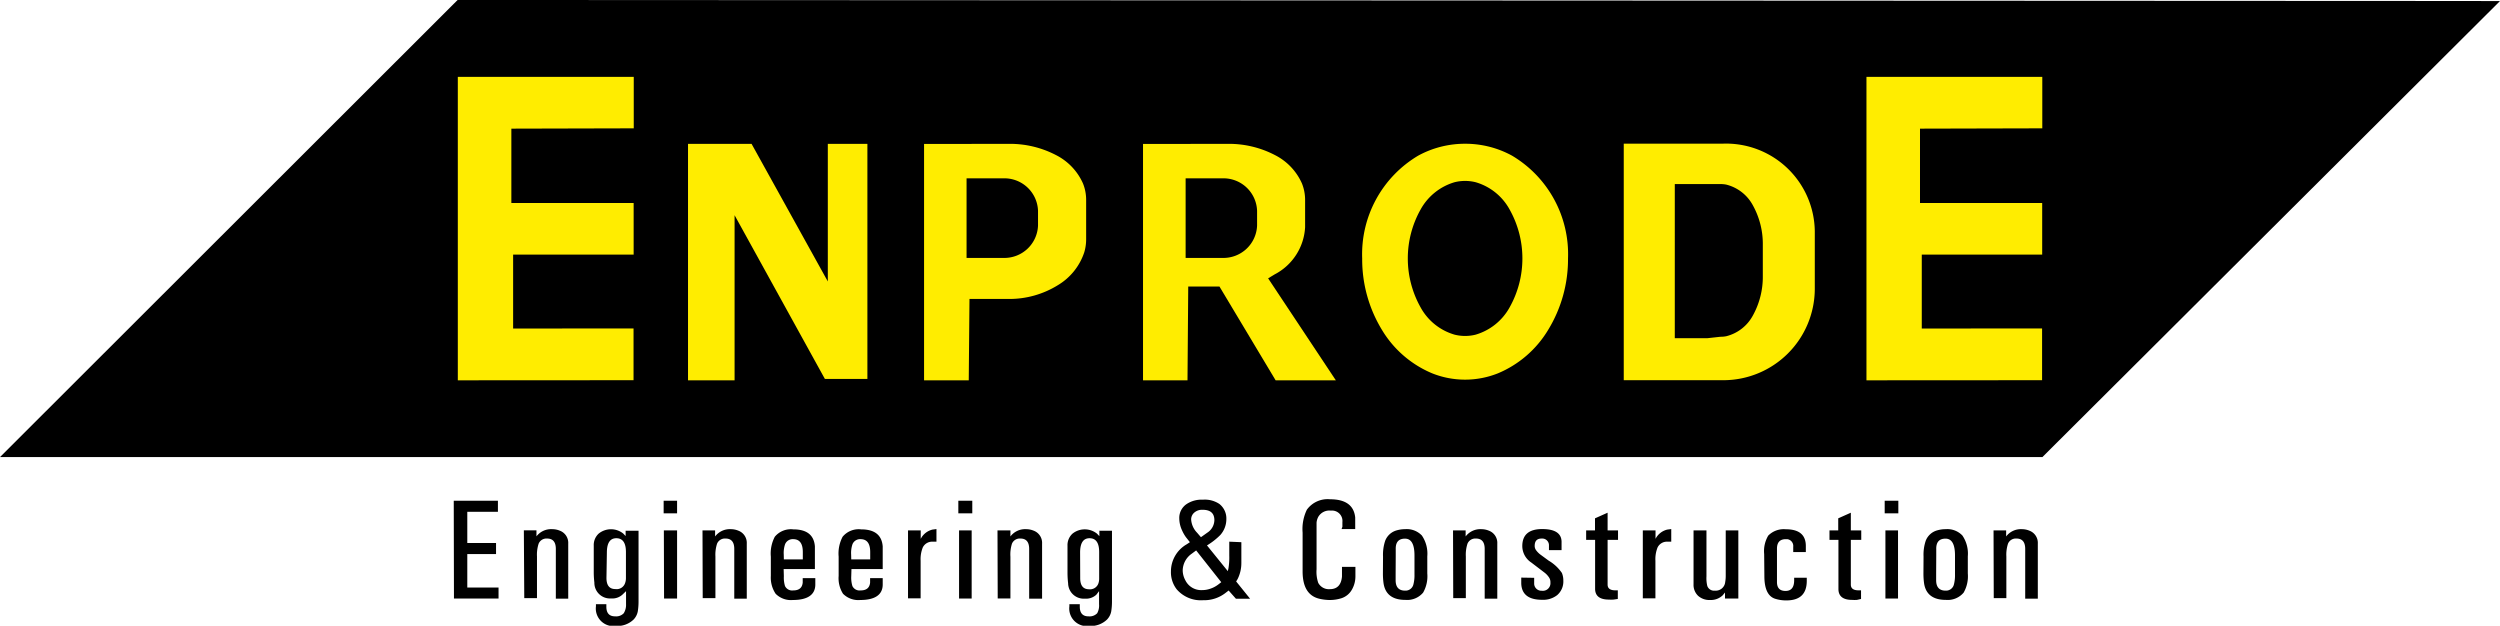
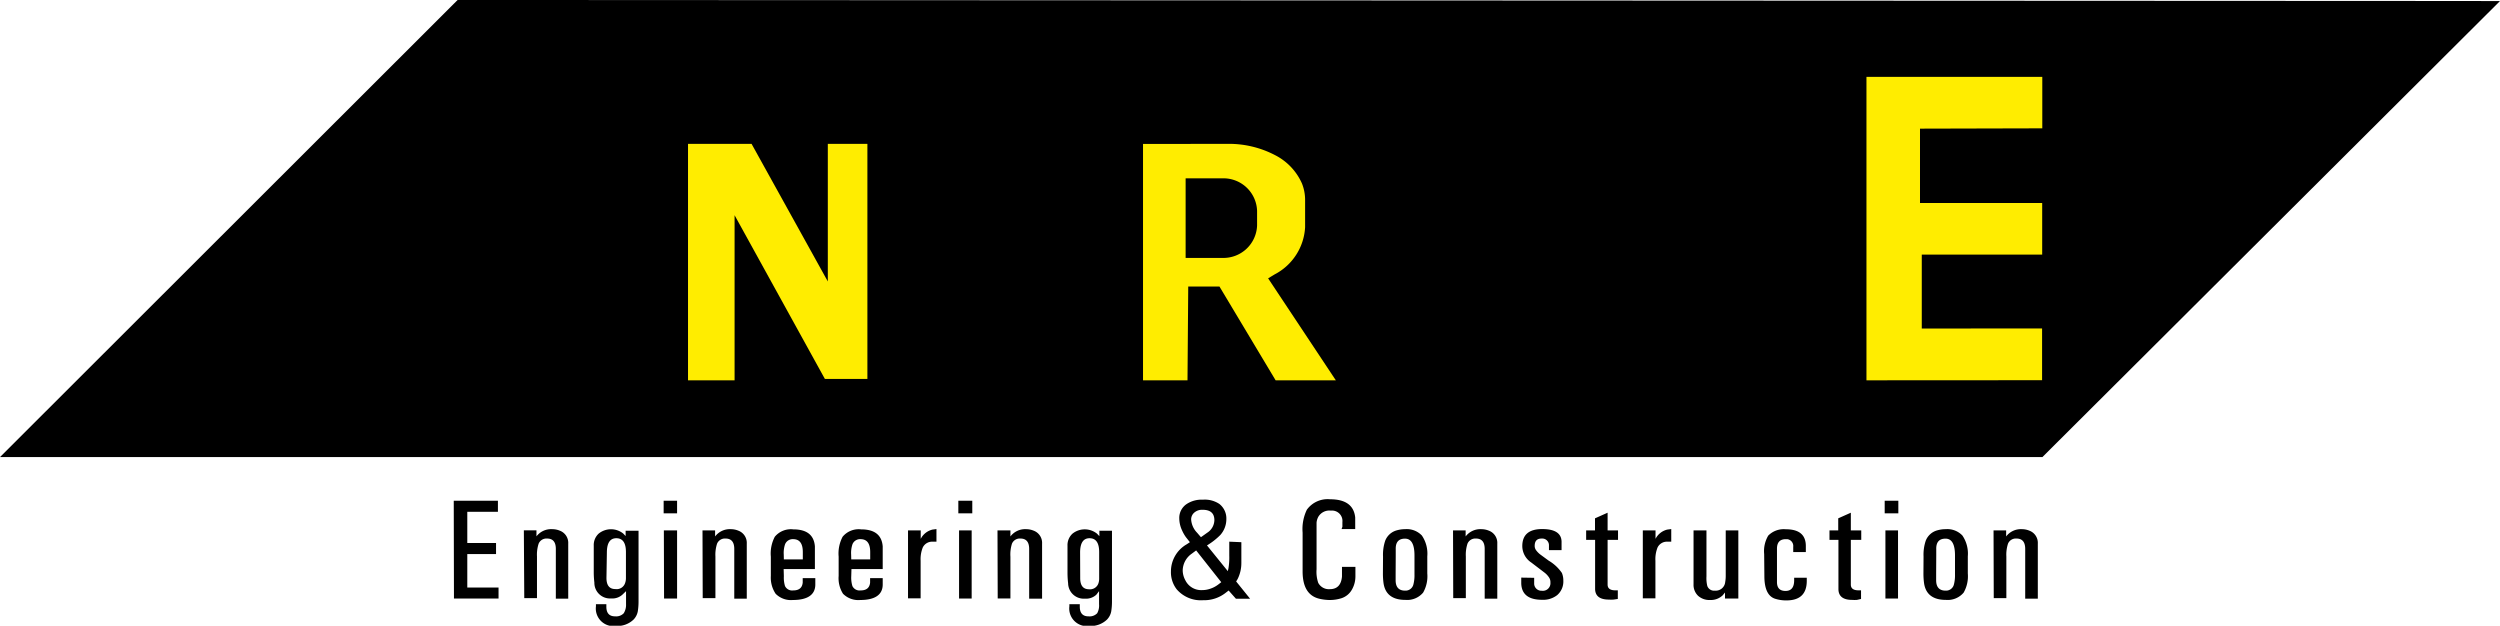
<svg xmlns="http://www.w3.org/2000/svg" viewBox="0 0 240 60.07">
  <defs>
    <style>.cls-1{fill:#ffed00;}</style>
  </defs>
  <title>Asset 1</title>
  <g id="Layer_2" data-name="Layer 2">
    <g id="Layer_1-2" data-name="Layer 1">
      <g id="Layer_2-2" data-name="Layer 2">
        <g id="Layer_1-2-2" data-name="Layer 1-2">
          <path d="M191.38,50.92h1.21v.58a1.77,1.77,0,0,1,1.49-.7,1.92,1.92,0,0,1,.73.14,1.25,1.25,0,0,1,.82,1.25v5.28h-1.21V52.7q0-1-.84-1a.81.81,0,0,0-.81.49,3.43,3.43,0,0,0-.16,1.23v4H191.4Zm-5.51,4.15,0,.63q0,1,.91,1a.77.77,0,0,0,.79-.57,3.51,3.51,0,0,0,.11-1V53.32q0-1.61-.91-1.61t-.89,1l0,.62Zm-1.21-1.64a4.24,4.24,0,0,1,.21-1.52,1.65,1.65,0,0,1,1.12-1,2.89,2.89,0,0,1,.8-.11,2,2,0,0,1,1.6.61,3.09,3.09,0,0,1,.52,2v1.64a3.17,3.17,0,0,1-.4,1.84,2,2,0,0,1-1.7.7q-1.86,0-2.1-1.6a6.87,6.87,0,0,1-.06-.94Zm-2.42-5.36v1.21h-1.31V48.07ZM181,50.92h1.21v6.54H181Zm-4.53,0V49.76l1.21-.54v1.7h1v.91h-1v4.29c0,.35.22.53.66.55h.32v.83l-.39.09a3.31,3.31,0,0,1-.46,0q-1.29,0-1.32-1V51.83h-.86v-.91Zm-7.11,2.27a2.93,2.93,0,0,1,.39-1.77,2.09,2.09,0,0,1,1.69-.61q1.92,0,1.92,1.61V53h-1.21v-.51a.66.66,0,0,0-.58-.73h-.13q-.84,0-.85.89v3.23q0,.85.82.85t.83-1v-.27h1.21v.3q0,1.9-2,1.88a3.47,3.47,0,0,1-1.07-.17q-1-.35-1-2.17Zm-5.54-2.27v4.42a3.16,3.16,0,0,0,.08.91.68.68,0,0,0,.72.45.91.91,0,0,0,1-.83,3.19,3.19,0,0,0,.05-.59V50.92h1.21v6.54H165.6v-.58l-.22.27a1.66,1.66,0,0,1-1.21.45,1.62,1.62,0,0,1-1.15-.4,1.45,1.45,0,0,1-.44-1.11V50.92Zm-4.89,0v.81a1.72,1.72,0,0,1,1.13-.89l.38-.05V52l-.4,0a1,1,0,0,0-.91.55,3,3,0,0,0-.21,1.28v3.61h-1.21V50.92Zm-5.81,0V49.76l1.21-.54v1.7h1v.91h-1v4.29c0,.35.22.53.66.55h.32v.83l-.4.06a3.31,3.31,0,0,1-.46,0q-1.29,0-1.32-1V51.83h-.86v-.91Zm-5.84,4.55V56a.69.69,0,0,0,.66.71H148a.73.73,0,0,0,.84-.79.79.79,0,0,0-.13-.48,1.93,1.93,0,0,0-.45-.48L147,54a1.9,1.9,0,0,1-.86-1.57q0-1.64,1.91-1.64t1.86,1.31l0,.5v.21h-1.21v-.45a.64.64,0,0,0-.62-.66h-.08c-.44,0-.66.22-.67.68a.69.69,0,0,0,.12.42,2,2,0,0,0,.47.47l.75.55A4,4,0,0,1,149.94,55a1.88,1.88,0,0,1,.14.75,1.72,1.72,0,0,1-.59,1.38,2.17,2.17,0,0,1-1.45.45q-1.94,0-2-1.56v-.57Zm-7.79-4.55h1.21v.58a1.77,1.77,0,0,1,1.49-.7,1.92,1.92,0,0,1,.73.14,1.25,1.25,0,0,1,.82,1.25v5.28h-1.21V52.7q0-1-.84-1a.81.81,0,0,0-.81.49,3.43,3.43,0,0,0-.16,1.23v4h-1.21Zm-5.51,4.15,0,.63q0,1,.91,1a.77.77,0,0,0,.79-.57,3.51,3.51,0,0,0,.11-1V53.32q0-1.61-.91-1.61t-.89,1l0,.62Zm-1.21-1.64a4.24,4.24,0,0,1,.21-1.52,1.65,1.65,0,0,1,1.12-1,2.89,2.89,0,0,1,.8-.11,2,2,0,0,1,1.6.61,3.09,3.09,0,0,1,.52,2v1.64a3.17,3.17,0,0,1-.4,1.84,2,2,0,0,1-1.7.7q-1.86,0-2.1-1.6a6.89,6.89,0,0,1-.06-.94Zm-3.9-2.86v-.44a1,1,0,0,0-1.1-1.11,1.23,1.23,0,0,0-1.21.59,1.43,1.43,0,0,0-.17.57v4.47a3.29,3.29,0,0,0,.16,1.3,1.15,1.15,0,0,0,1.11.61q1.06,0,1.17-1.21l0-.61v-.32h1.29v.91a2.54,2.54,0,0,1-.34,1.28,1.78,1.78,0,0,1-1,.82,3.76,3.76,0,0,1-1.12.17,4.46,4.46,0,0,1-1-.12q-1.61-.38-1.61-2.63V51.13a4.26,4.26,0,0,1,.41-2.2,2.46,2.46,0,0,1,2.22-1q2.24,0,2.42,1.75,0,.35,0,.74v.37h-1.31Zm-13.58,1,.59-.42a1.47,1.47,0,0,0,.7-1.21q0-1-1.13-1a1.13,1.13,0,0,0-.75.23.86.86,0,0,0-.35.69,2,2,0,0,0,.57,1.28Zm-.46,1.27-.43.32a2,2,0,0,0-.86,1.59,2,2,0,0,0,.25.95,1.69,1.69,0,0,0,1.6.95,2.35,2.35,0,0,0,.79-.13,2.62,2.62,0,0,0,.79-.42l.27-.21Zm4.34-.79v.33q0,1,0,1.66a3.4,3.4,0,0,1-.36,1.55l-.14.23,1.34,1.66h-1.36l-.7-.79-.3.23a3.33,3.33,0,0,1-2.14.7,3.06,3.06,0,0,1-2.55-1.05,2.67,2.67,0,0,1-.55-1.71,3,3,0,0,1,1.52-2.61l.3-.2-.38-.48a3.64,3.64,0,0,1-.38-.67,2.76,2.76,0,0,1-.26-1.15,1.6,1.6,0,0,1,.72-1.37,2.6,2.6,0,0,1,1.55-.41,2.51,2.51,0,0,1,1.58.41,1.77,1.77,0,0,1,.67,1.46,2.28,2.28,0,0,1-.58,1.52,6.59,6.59,0,0,1-1.28,1h0l2,2.47.06-.26a6.27,6.27,0,0,0,.08-1.23V52ZM103.7,55.5q0,1.07.85,1.07a.85.85,0,0,0,.88-.52,1.38,1.38,0,0,0,.09-.49l0-.61V53q0-1.32-.91-1.33t-.92,1.35Zm1.55,1.59a1.44,1.44,0,0,1-1.1.38A1.5,1.5,0,0,1,102.54,56a8.55,8.55,0,0,1-.06-1V52.39a1.49,1.49,0,0,1,.48-1.16,1.88,1.88,0,0,1,2.35,0l.23.24v-.52h1.21v6.82a6,6,0,0,1-.07.91,1.54,1.54,0,0,1-.41.8,2.23,2.23,0,0,1-1.68.61,1.69,1.69,0,0,1-1.93-1.88V58h1v.24q0,.94.86.93a1,1,0,0,0,.81-.3,1.53,1.53,0,0,0,.18-.86V56.75Zm-9.49-6.17H97v.58a1.77,1.77,0,0,1,1.49-.7,1.92,1.92,0,0,1,.73.14,1.25,1.25,0,0,1,.82,1.25v5.28H98.8V52.7q0-1-.84-1a.81.81,0,0,0-.81.49A3.43,3.43,0,0,0,97,53.45v4H95.78Zm-2.42-2.85v1.21H92V48.07Zm-1.27,2.85h1.21v6.54H92.07Zm-3.68,0v.81a1.72,1.72,0,0,1,1.13-.89l.38-.05V52l-.4,0a1,1,0,0,0-.91.55,3,3,0,0,0-.21,1.28v3.61H87.17V50.92ZM81.72,53.7h1.82V53q0-1.23-.91-1.24a.79.79,0,0,0-.79.48,2.61,2.61,0,0,0-.13,1Zm0,1.62a2.79,2.79,0,0,0,.11.94.76.76,0,0,0,.79.42c.56,0,.86-.25.91-.75l0-.28V55.5h1.21v.61c0,1-.76,1.49-2.16,1.49A2.06,2.06,0,0,1,80.93,57a2.78,2.78,0,0,1-.42-1.71V53.44a3.45,3.45,0,0,1,.38-1.91,2,2,0,0,1,1.78-.71q1.94,0,2.07,1.63,0,.33,0,.72v1.46h-3ZM75.25,53.7h1.82V53q0-1.23-.91-1.24a.79.79,0,0,0-.79.48,2.6,2.6,0,0,0-.13,1Zm0,1.62a2.79,2.79,0,0,0,.11.94.76.76,0,0,0,.79.42c.56,0,.86-.25.91-.75l0-.28V55.5h1.21v.61c0,1-.76,1.49-2.16,1.49A2.06,2.06,0,0,1,74.46,57,2.78,2.78,0,0,1,74,55.29V53.44a3.45,3.45,0,0,1,.38-1.91,2,2,0,0,1,1.78-.71q1.94,0,2.07,1.63,0,.33,0,.72v1.46h-3Zm-7.81-4.4h1.21v.58a1.77,1.77,0,0,1,1.49-.7,1.92,1.92,0,0,1,.73.14,1.25,1.25,0,0,1,.82,1.25v5.28H70.49V52.7q0-1-.84-1a.81.81,0,0,0-.81.49,3.43,3.43,0,0,0-.16,1.23v4H67.46ZM65,48.07v1.21H63.71V48.07Zm-1.27,2.85H65v6.54H63.75Zm-5.51,4.56q0,1.07.85,1.07A.85.85,0,0,0,60,56a1.37,1.37,0,0,0,.09-.49l0-.61V53q0-1.32-.91-1.33t-.92,1.35Zm1.55,1.59a1.44,1.44,0,0,1-1.1.38,1.5,1.5,0,0,1-1.61-1.52,8.49,8.49,0,0,1-.06-1V52.38a1.49,1.49,0,0,1,.48-1.16,1.88,1.88,0,0,1,2.35,0l.23.24v-.51H61.3v6.82a6,6,0,0,1-.07.91,1.54,1.54,0,0,1-.41.8,2.23,2.23,0,0,1-1.68.61,1.69,1.69,0,0,1-1.93-1.88V58h1v.24q0,.94.86.93a1,1,0,0,0,.81-.3A1.52,1.52,0,0,0,60.1,58V56.75Zm-9.48-6.16h1.21v.58A1.77,1.77,0,0,1,53,50.8a1.92,1.92,0,0,1,.73.14,1.25,1.25,0,0,1,.82,1.25v5.28H53.36V52.7q0-1-.84-1a.81.81,0,0,0-.81.49,3.43,3.43,0,0,0-.16,1.23v4H50.33Zm-6.73-2.84H47.8v1.06H44.86v3h2.76v1.06H44.86V56.4h3v1.06H43.58Z" />
          <polygon points="240 0.1 43.93 0 0 43.88 196.07 43.88 240 0.1" />
-           <polygon class="cls-1" points="60.84 12.32 60.84 7.38 43.95 7.38 43.95 36.51 60.82 36.5 60.82 31.53 49.26 31.54 49.26 24.44 60.83 24.44 60.83 19.49 49.09 19.49 49.09 12.35 60.84 12.32" />
          <polygon class="cls-1" points="196.06 12.32 196.06 7.38 179.18 7.38 179.18 36.51 196.04 36.5 196.04 31.53 184.49 31.54 184.49 24.44 196.05 24.44 196.05 19.49 184.32 19.49 184.32 12.35 196.06 12.32" />
-           <path class="cls-1" d="M140.65,17.37a4.18,4.18,0,0,1,1,.12,5.44,5.44,0,0,1,3.26,2.6,9.6,9.6,0,0,1,0,9.44,5.48,5.48,0,0,1-3.26,2.6,4.18,4.18,0,0,1-2,0,5.44,5.44,0,0,1-3.26-2.6,9.6,9.6,0,0,1,0-9.44,5.49,5.49,0,0,1,3.26-2.6,4.19,4.19,0,0,1,1-.12m0-3.57a9.35,9.35,0,0,0-4.5,1.14,11,11,0,0,0-5.38,9.87,13,13,0,0,0,1.91,6.88,10.21,10.21,0,0,0,4.81,4.15,8.51,8.51,0,0,0,6.31,0,10.21,10.21,0,0,0,4.81-4.15,13,13,0,0,0,1.92-6.88,11,11,0,0,0-5.38-9.87,9.34,9.34,0,0,0-4.5-1.14Z" />
-           <path class="cls-1" d="M163.88,32.47l-3.1,0V17.67h4.37a2.92,2.92,0,0,1,.56.05,4,4,0,0,1,2.57,2,7.64,7.64,0,0,1,.95,3.78v3a7.65,7.65,0,0,1-.95,3.78,4,4,0,0,1-2.57,2,2.91,2.91,0,0,1-.56.05Zm-8-18.68V36.5l6,0h3.57a8.79,8.79,0,0,0,8.77-8.73V22.2a8.52,8.52,0,0,0-8.79-8.41Z" />
          <path class="cls-1" d="M113.82,17.12h3.54a3.23,3.23,0,0,1,3.32,3.11v1.42a3.23,3.23,0,0,1-3.32,3.11h-3.54Zm-4.09-3.3V36.51H114l.07-9h3l5.39,9h5.78l-6.5-9.79.63-.38a5.43,5.43,0,0,0,2.92-4.53V19.21a4.22,4.22,0,0,0-.3-1.59,5.6,5.6,0,0,0-2.59-2.73,9.55,9.55,0,0,0-4.55-1.08Z" />
-           <path class="cls-1" d="M92.79,17.12h3.54a3.23,3.23,0,0,1,3.32,3.11v1.42a3.23,3.23,0,0,1-3.32,3.11H92.79Zm-4.08-3.3V36.51H93l.07-7.81h3.76a8.83,8.83,0,0,0,4.72-1.32,5.8,5.8,0,0,0,2.54-3.16,4.41,4.41,0,0,0,.18-1.24V19.21a4.22,4.22,0,0,0-.3-1.59,5.6,5.6,0,0,0-2.59-2.73,9.55,9.55,0,0,0-4.55-1.08Z" />
          <polygon class="cls-1" points="72.15 13.81 66.05 13.81 66.05 36.51 70.52 36.51 70.52 20.66 79.19 36.38 83.27 36.38 83.27 13.81 79.47 13.81 79.47 27.02 72.15 13.81" />
        </g>
      </g>
    </g>
  </g>
</svg>